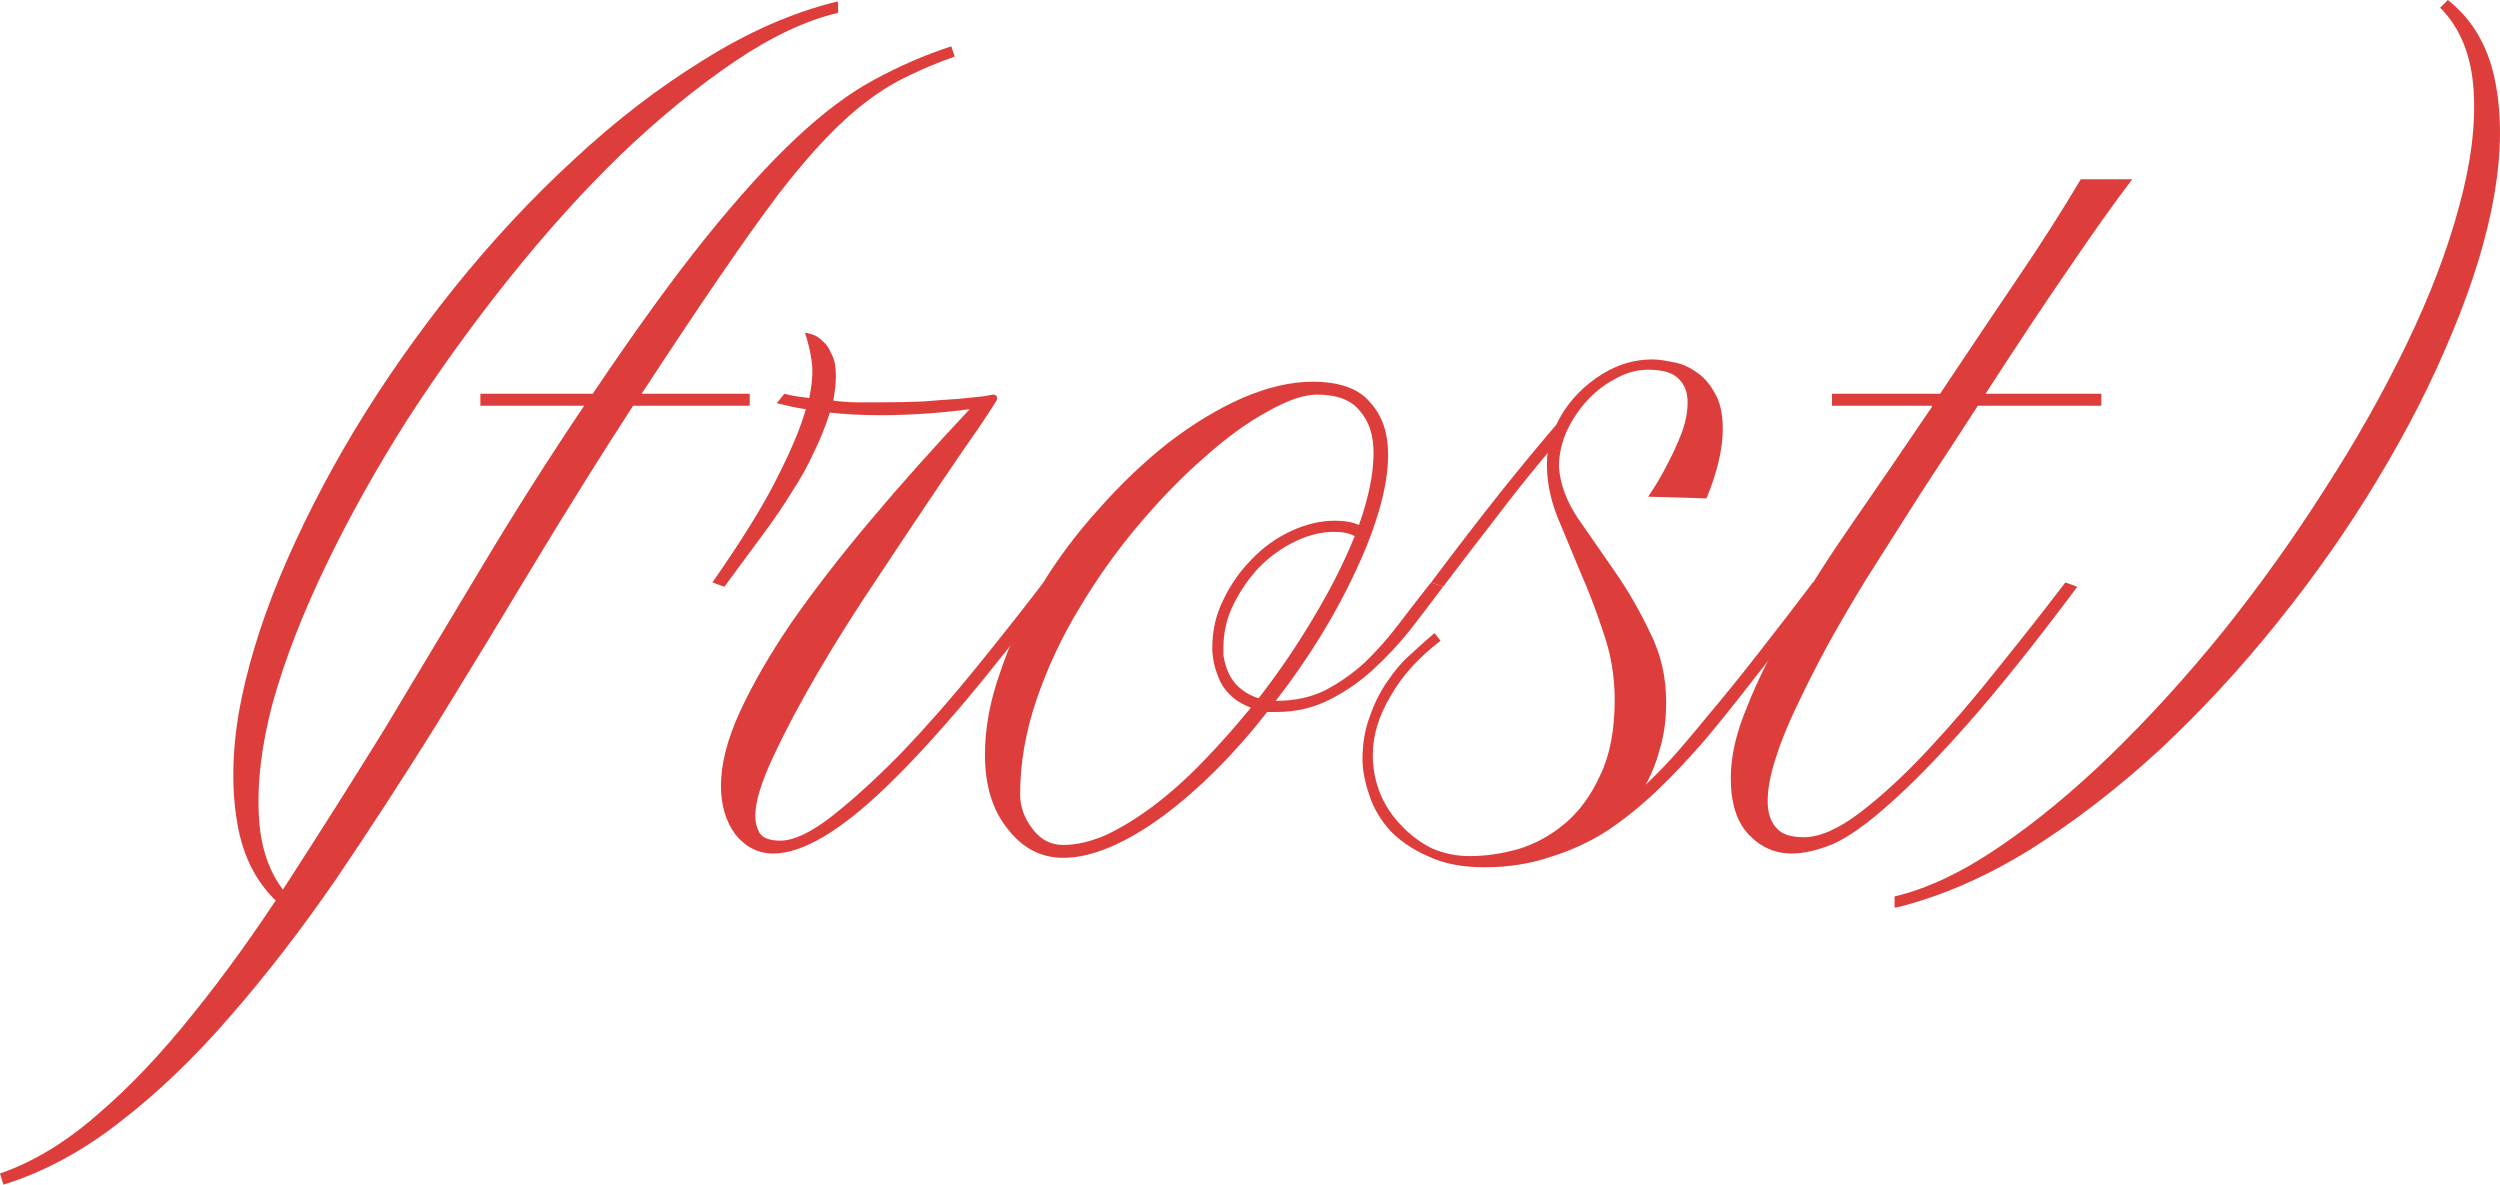
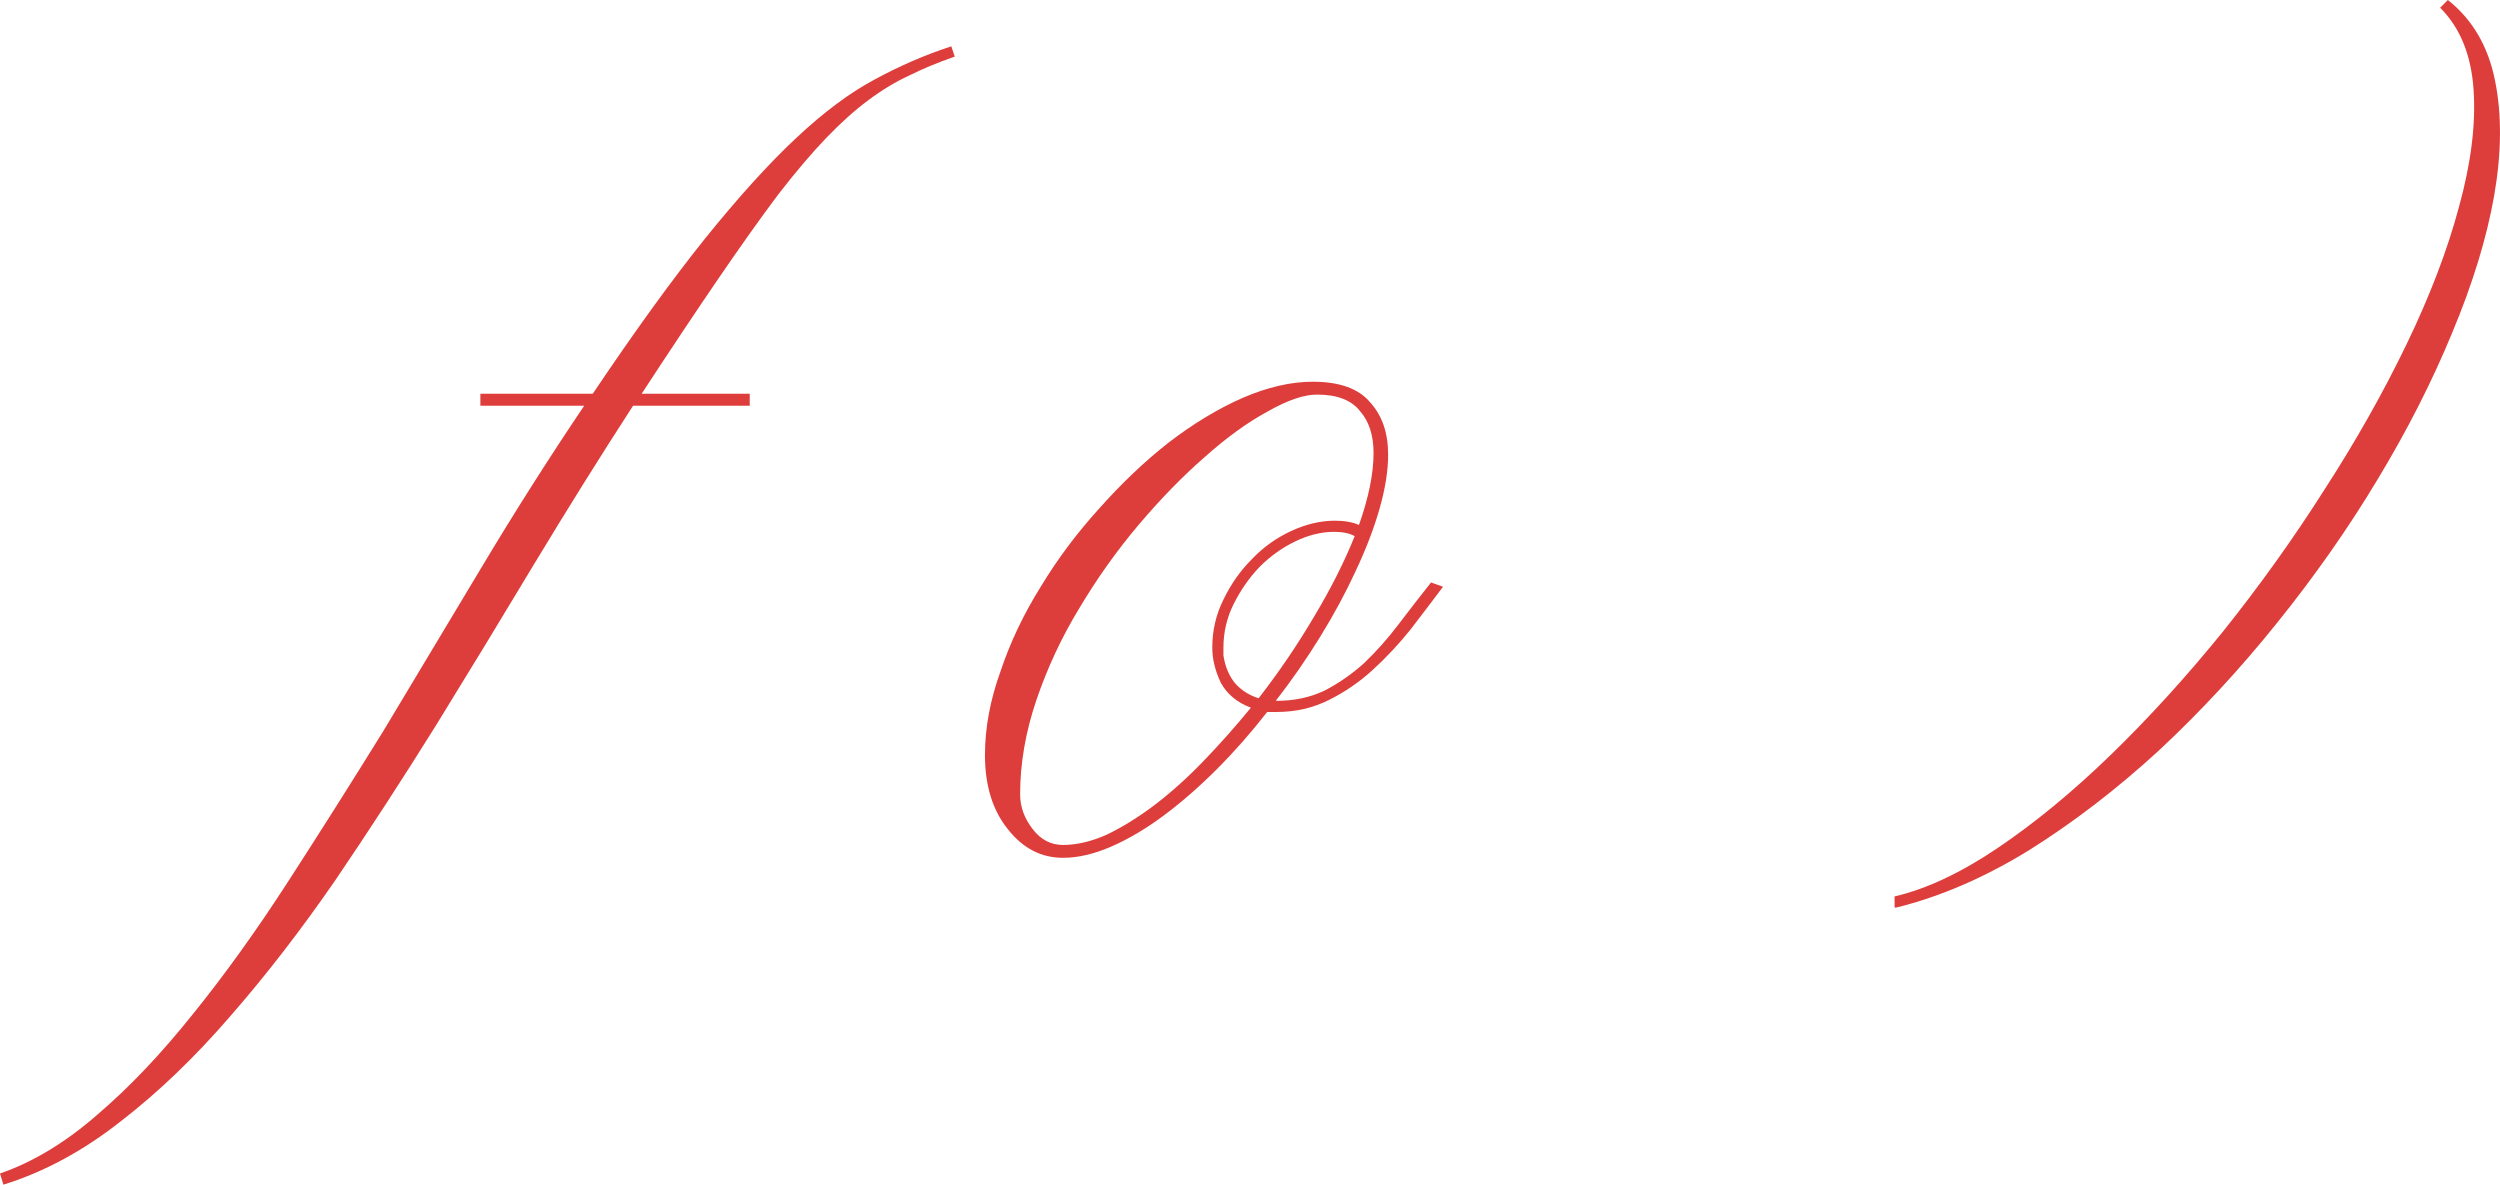
<svg xmlns="http://www.w3.org/2000/svg" viewBox="0 0 52.459 24.857" fill="none">
-   <path d="M17.586 0.27C16.914 0.426 16.188 0.768 15.408 1.296C14.628 1.824 13.836 2.472 13.032 3.24C12.24 4.008 11.46 4.872 10.692 5.832C9.924 6.792 9.21 7.782 8.55 8.802C7.902 9.822 7.332 10.842 6.84 11.862C6.348 12.882 5.976 13.842 5.724 14.742C5.484 15.642 5.388 16.458 5.436 17.19C5.484 17.91 5.718 18.48 6.138 18.9L5.994 19.08C5.478 18.672 5.148 18.114 5.004 17.406C4.86 16.686 4.86 15.882 5.004 14.994C5.16 14.094 5.448 13.134 5.868 12.114C6.3 11.082 6.822 10.056 7.434 9.036C8.058 8.004 8.76 7.002 9.54 6.03C10.332 5.046 11.166 4.152 12.042 3.348C12.918 2.532 13.824 1.836 14.76 1.26C15.696 0.672 16.626 0.264 17.55 0.036H17.586V0.27Z" fill="#DE3E3B" />
  <path d="M20.034 1.188C19.686 1.308 19.368 1.44 19.08 1.584C18.792 1.716 18.504 1.89 18.216 2.106C17.94 2.31 17.646 2.574 17.334 2.898C17.034 3.21 16.698 3.606 16.326 4.086C15.966 4.566 15.552 5.148 15.084 5.832C14.616 6.516 14.076 7.326 13.464 8.262H15.732V8.514H13.284C12.6 9.57 11.91 10.674 11.214 11.826C10.53 12.966 9.84 14.1 9.144 15.228C8.448 16.344 7.746 17.424 7.038 18.468C6.318 19.512 5.586 20.46 4.842 21.312C4.098 22.176 3.33 22.914 2.538 23.526C1.746 24.15 0.924 24.594 0.072 24.858L0 24.624C0.696 24.384 1.38 23.97 2.052 23.382C2.724 22.806 3.39 22.104 4.05 21.276C4.71 20.46 5.37 19.542 6.03 18.522C6.69 17.502 7.362 16.44 8.046 15.336C8.718 14.22 9.402 13.08 10.098 11.916C10.794 10.752 11.514 9.618 12.258 8.514H10.08V8.262H12.438C13.326 6.942 14.112 5.856 14.796 5.004C15.492 4.14 16.128 3.438 16.704 2.898C17.28 2.358 17.826 1.95 18.342 1.674C18.87 1.386 19.41 1.152 19.962 0.972L20.034 1.188Z" fill="#DE3E3B" />
-   <path d="M17.54 7.884C17.54 8.028 17.522 8.202 17.486 8.406C17.654 8.43 17.822 8.442 17.99 8.442C18.158 8.442 18.326 8.442 18.494 8.442C18.806 8.442 19.1 8.436 19.376 8.424C19.664 8.4 19.91 8.382 20.114 8.37C20.33 8.346 20.504 8.328 20.636 8.316C20.768 8.292 20.834 8.28 20.834 8.28C20.894 8.28 20.924 8.31 20.924 8.37C20.924 8.394 20.798 8.592 20.546 8.964C20.294 9.324 19.982 9.78 19.61 10.332C19.238 10.884 18.83 11.496 18.386 12.168C17.942 12.828 17.534 13.476 17.162 14.112C16.79 14.748 16.478 15.336 16.226 15.876C15.974 16.416 15.848 16.83 15.848 17.118C15.848 17.25 15.878 17.37 15.938 17.478C16.01 17.586 16.154 17.64 16.37 17.64C16.658 17.64 17.024 17.466 17.468 17.118C17.924 16.758 18.41 16.314 18.926 15.786C19.442 15.246 19.958 14.658 20.474 14.022C20.99 13.386 21.464 12.786 21.896 12.222L22.148 12.312C20.768 14.16 19.586 15.558 18.602 16.506C17.63 17.442 16.838 17.91 16.226 17.91C15.914 17.91 15.65 17.778 15.434 17.514C15.23 17.238 15.128 16.896 15.128 16.488C15.128 16.032 15.26 15.516 15.524 14.94C15.788 14.364 16.148 13.74 16.604 13.068C17.072 12.396 17.624 11.682 18.26 10.926C18.896 10.17 19.592 9.39 20.348 8.586C20.084 8.622 19.79 8.652 19.466 8.676C19.142 8.7 18.806 8.712 18.458 8.712C18.086 8.712 17.738 8.694 17.414 8.658C17.318 8.958 17.204 9.24 17.072 9.504C16.952 9.768 16.802 10.038 16.622 10.314C16.454 10.59 16.25 10.89 16.01 11.214C15.782 11.526 15.512 11.892 15.2 12.312L14.948 12.222C15.56 11.346 16.01 10.62 16.298 10.044C16.598 9.456 16.802 8.97 16.91 8.586C16.814 8.574 16.712 8.556 16.604 8.532C16.496 8.508 16.394 8.484 16.298 8.46L16.46 8.262C16.544 8.286 16.628 8.304 16.712 8.316C16.796 8.328 16.886 8.34 16.982 8.352C17.042 8.052 17.06 7.806 17.036 7.614C17.012 7.41 16.964 7.2 16.892 6.984C16.928 6.984 16.982 6.996 17.054 7.02C17.126 7.044 17.198 7.092 17.27 7.164C17.342 7.224 17.402 7.314 17.45 7.434C17.51 7.542 17.54 7.692 17.54 7.884Z" fill="#DE3E3B" />
  <path d="M22.306 17.73C22.594 17.73 22.9 17.658 23.224 17.514C23.548 17.358 23.878 17.154 24.214 16.902C24.562 16.638 24.904 16.332 25.24 15.984C25.588 15.624 25.924 15.246 26.248 14.85C25.96 14.742 25.75 14.568 25.618 14.328C25.498 14.076 25.438 13.83 25.438 13.59C25.438 13.23 25.516 12.894 25.672 12.582C25.828 12.258 26.026 11.976 26.266 11.736C26.506 11.484 26.782 11.286 27.094 11.142C27.406 10.998 27.712 10.926 28.012 10.926C28.216 10.926 28.384 10.956 28.516 11.016C28.72 10.44 28.822 9.936 28.822 9.504C28.822 9.132 28.726 8.838 28.534 8.622C28.354 8.394 28.054 8.28 27.634 8.28C27.358 8.28 27.01 8.4 26.59 8.64C26.17 8.868 25.732 9.186 25.276 9.594C24.82 9.99 24.358 10.464 23.89 11.016C23.434 11.556 23.02 12.138 22.648 12.762C22.276 13.374 21.976 14.016 21.748 14.688C21.52 15.36 21.406 16.02 21.406 16.668C21.406 16.932 21.496 17.178 21.676 17.406C21.844 17.622 22.054 17.73 22.306 17.73ZM25.672 13.752C25.708 13.992 25.792 14.19 25.924 14.346C26.056 14.49 26.218 14.592 26.41 14.652C26.83 14.112 27.214 13.548 27.562 12.96C27.922 12.36 28.21 11.79 28.426 11.25C28.318 11.19 28.174 11.16 27.994 11.16C27.73 11.16 27.46 11.226 27.184 11.358C26.908 11.49 26.656 11.67 26.428 11.898C26.212 12.126 26.032 12.384 25.888 12.672C25.744 12.96 25.672 13.266 25.672 13.59V13.752ZM30.28 12.312C30.064 12.6 29.836 12.9 29.596 13.212C29.356 13.512 29.092 13.794 28.804 14.058C28.528 14.31 28.222 14.52 27.886 14.688C27.55 14.856 27.184 14.94 26.788 14.94H26.59C26.254 15.372 25.9 15.774 25.528 16.146C25.156 16.518 24.784 16.842 24.412 17.118C24.04 17.394 23.674 17.61 23.314 17.766C22.954 17.922 22.618 18 22.306 18C21.85 18 21.466 17.802 21.154 17.406C20.83 17.01 20.668 16.488 20.668 15.84C20.668 15.276 20.776 14.694 20.992 14.094C21.196 13.482 21.478 12.888 21.838 12.312C22.186 11.736 22.594 11.19 23.062 10.674C23.53 10.146 24.016 9.684 24.52 9.288C25.036 8.892 25.552 8.58 26.068 8.352C26.596 8.124 27.088 8.01 27.544 8.01C28.108 8.01 28.51 8.154 28.75 8.442C29.002 8.718 29.128 9.084 29.128 9.54C29.128 9.876 29.068 10.254 28.948 10.674C28.828 11.094 28.66 11.532 28.444 11.988C28.24 12.432 27.994 12.888 27.706 13.356C27.418 13.824 27.106 14.274 26.77 14.706H26.788C27.16 14.706 27.496 14.634 27.796 14.49C28.096 14.334 28.372 14.142 28.624 13.914C28.876 13.674 29.116 13.404 29.344 13.104C29.572 12.804 29.8 12.51 30.028 12.222L30.28 12.312Z" fill="#DE3E3B" />
-   <path d="M35.826 15.03C36.21 14.574 36.588 14.106 36.96 13.626C37.344 13.134 37.704 12.666 38.04 12.222L38.292 12.312C37.752 13.032 37.272 13.656 36.852 14.184C36.444 14.712 36.078 15.168 35.754 15.552C35.442 15.912 35.118 16.254 34.782 16.578C34.458 16.89 34.11 17.172 33.738 17.424C33.366 17.664 32.964 17.85 32.532 17.982C32.112 18.126 31.65 18.198 31.146 18.198C30.678 18.198 30.282 18.12 29.958 17.964C29.634 17.82 29.37 17.64 29.166 17.424C28.962 17.196 28.818 16.95 28.734 16.686C28.638 16.41 28.59 16.158 28.59 15.93C28.59 15.594 28.644 15.288 28.752 15.012C28.848 14.736 28.974 14.49 29.13 14.274C29.274 14.058 29.436 13.872 29.616 13.716C29.796 13.548 29.958 13.404 30.102 13.284L30.228 13.446C29.772 13.794 29.424 14.178 29.184 14.598C28.932 15.018 28.806 15.432 28.806 15.84C28.806 16.128 28.86 16.404 28.968 16.668C29.076 16.92 29.226 17.142 29.418 17.334C29.598 17.526 29.808 17.682 30.048 17.802C30.3 17.91 30.564 17.964 30.84 17.964C31.164 17.964 31.5 17.916 31.848 17.82C32.208 17.712 32.538 17.532 32.838 17.28C33.138 17.028 33.384 16.692 33.576 16.272C33.78 15.852 33.882 15.324 33.882 14.688C33.882 14.196 33.804 13.728 33.648 13.284C33.504 12.84 33.342 12.414 33.162 12.006C32.994 11.598 32.832 11.208 32.676 10.836C32.532 10.464 32.46 10.104 32.46 9.756C32.46 9.636 32.466 9.552 32.478 9.504C32.094 9.96 31.716 10.434 31.344 10.926C30.972 11.406 30.618 11.868 30.282 12.312L30.03 12.222C30.57 11.502 31.05 10.878 31.47 10.35C31.902 9.81 32.298 9.33 32.658 8.91C32.838 8.526 33.114 8.202 33.486 7.938C33.858 7.674 34.254 7.542 34.674 7.542C34.782 7.542 34.92 7.56 35.088 7.596C35.256 7.62 35.418 7.686 35.574 7.794C35.73 7.89 35.862 8.034 35.97 8.226C36.09 8.418 36.15 8.676 36.15 9C36.15 9.42 36.036 9.906 35.808 10.458L34.584 10.422C34.74 10.194 34.878 9.96 34.998 9.72C35.106 9.516 35.202 9.306 35.286 9.09C35.37 8.862 35.412 8.646 35.412 8.442C35.412 8.238 35.352 8.076 35.232 7.956C35.112 7.824 34.896 7.758 34.584 7.758C34.344 7.758 34.11 7.824 33.882 7.956C33.654 8.076 33.45 8.238 33.27 8.442C33.102 8.634 32.964 8.85 32.856 9.09C32.76 9.33 32.712 9.564 32.712 9.792C32.736 10.152 32.868 10.512 33.108 10.872C33.348 11.22 33.606 11.592 33.882 11.988C34.158 12.384 34.404 12.81 34.62 13.266C34.848 13.71 34.962 14.202 34.962 14.742C34.962 15.09 34.92 15.408 34.836 15.696C34.764 15.972 34.662 16.23 34.53 16.47C34.806 16.206 35.052 15.948 35.268 15.696C35.484 15.444 35.67 15.222 35.826 15.03Z" fill="#DE3E3B" />
-   <path d="M37.596 17.91C37.248 17.91 36.948 17.778 36.696 17.514C36.444 17.25 36.318 16.854 36.318 16.326C36.318 15.87 36.432 15.372 36.66 14.832C36.876 14.28 37.176 13.68 37.56 13.032C37.932 12.384 38.376 11.688 38.892 10.944C39.408 10.2 39.954 9.402 40.53 8.55C40.53 8.538 40.536 8.526 40.548 8.514H38.442V8.262H40.71C41.334 7.326 41.886 6.504 42.366 5.796C42.846 5.088 43.278 4.41 43.662 3.762H44.742C44.358 4.266 43.914 4.89 43.41 5.634C42.906 6.366 42.324 7.242 41.664 8.262H44.094V8.514H41.502C41.154 9.054 40.782 9.624 40.386 10.224C40.002 10.824 39.594 11.466 39.162 12.15C38.874 12.618 38.604 13.08 38.352 13.536C38.112 13.98 37.896 14.406 37.704 14.814C37.512 15.21 37.362 15.582 37.254 15.93C37.146 16.266 37.092 16.56 37.092 16.812C37.092 17.052 37.152 17.238 37.272 17.37C37.38 17.502 37.572 17.568 37.848 17.568C38.184 17.568 38.58 17.394 39.036 17.046C39.492 16.698 39.966 16.26 40.458 15.732C40.962 15.192 41.46 14.61 41.952 13.986C42.456 13.362 42.918 12.774 43.338 12.222L43.59 12.312C42.702 13.5 41.934 14.46 41.286 15.192C40.65 15.912 40.098 16.476 39.63 16.884C39.174 17.292 38.784 17.568 38.46 17.712C38.136 17.844 37.848 17.91 37.596 17.91Z" fill="#DE3E3B" />
  <path d="M51.365 0C51.881 0.408 52.211 0.972 52.355 1.692C52.499 2.4 52.493 3.204 52.337 4.104C52.181 4.992 51.887 5.952 51.455 6.984C51.035 8.004 50.513 9.03 49.889 10.062C49.277 11.082 48.575 12.084 47.783 13.068C47.003 14.04 46.175 14.934 45.299 15.75C44.423 16.554 43.517 17.25 42.581 17.838C41.645 18.414 40.715 18.816 39.791 19.044H39.755V18.81C40.427 18.654 41.153 18.312 41.933 17.784C42.713 17.256 43.499 16.608 44.291 15.84C45.095 15.06 45.881 14.196 46.649 13.248C47.417 12.288 48.125 11.298 48.773 10.278C49.433 9.258 50.009 8.238 50.501 7.218C50.993 6.198 51.359 5.238 51.599 4.338C51.851 3.426 51.953 2.61 51.905 1.89C51.857 1.158 51.623 0.582 51.203 0.162L51.365 0Z" fill="#DE3E3B" />
</svg>